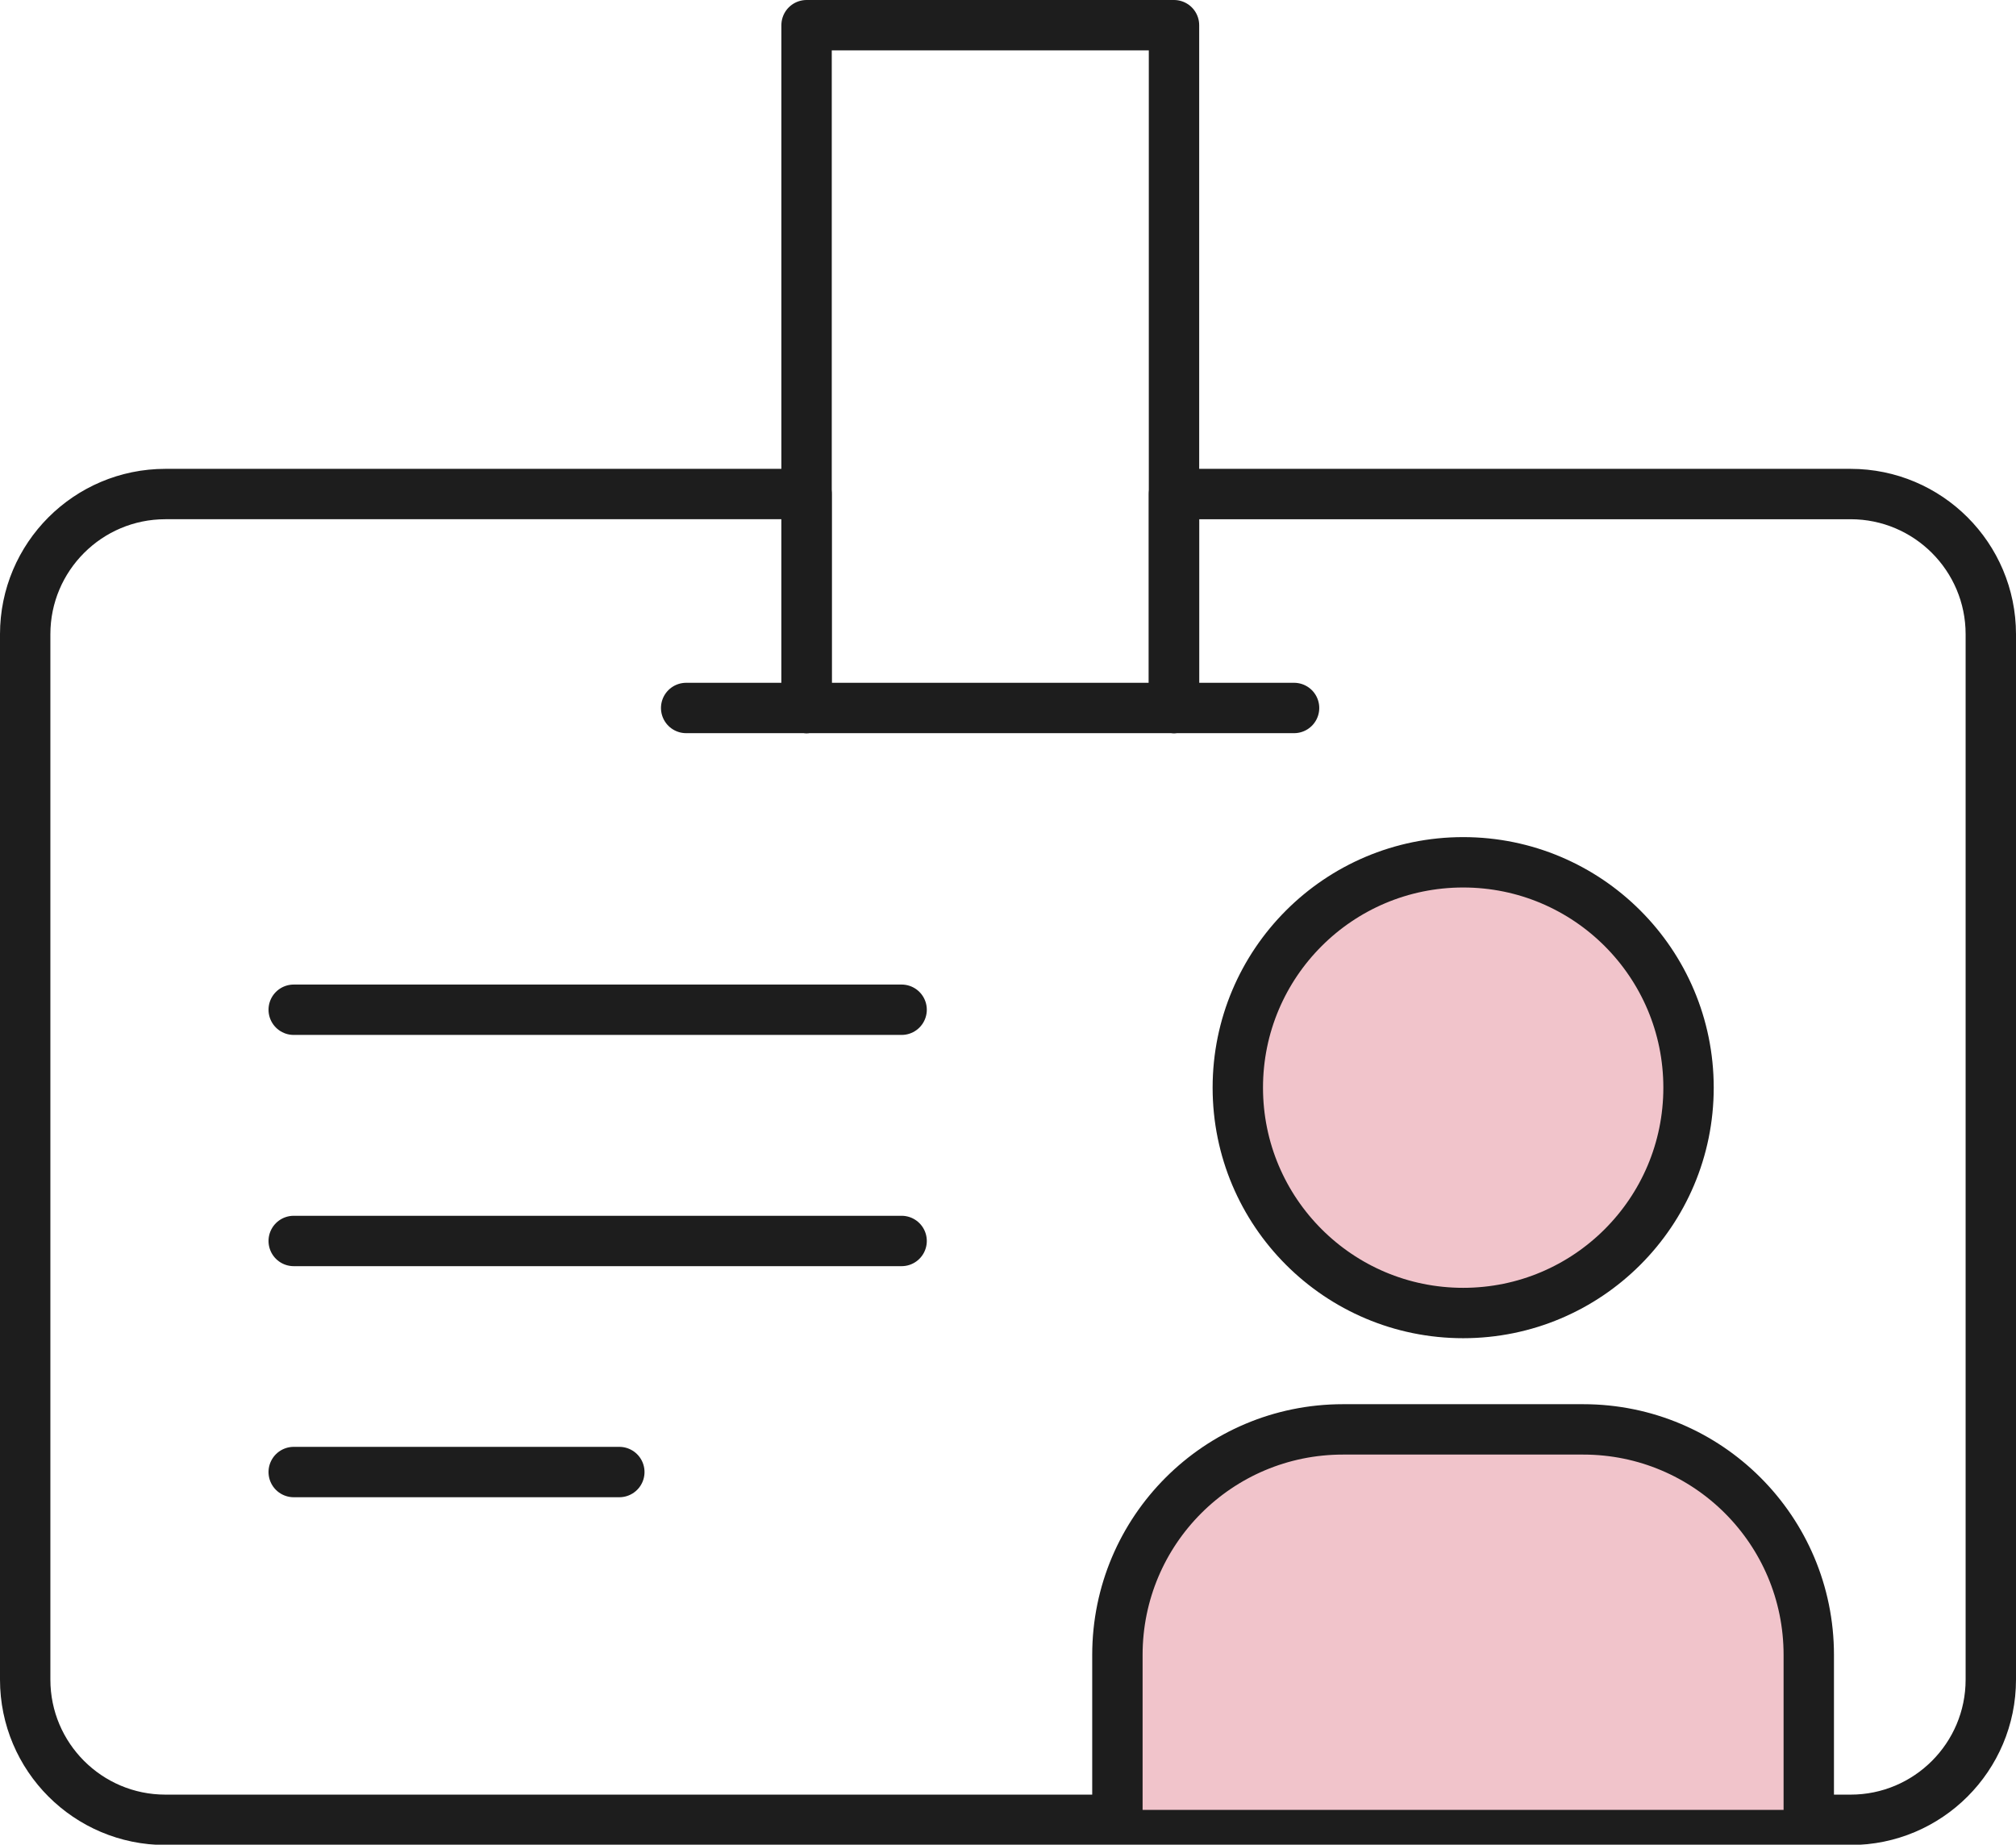
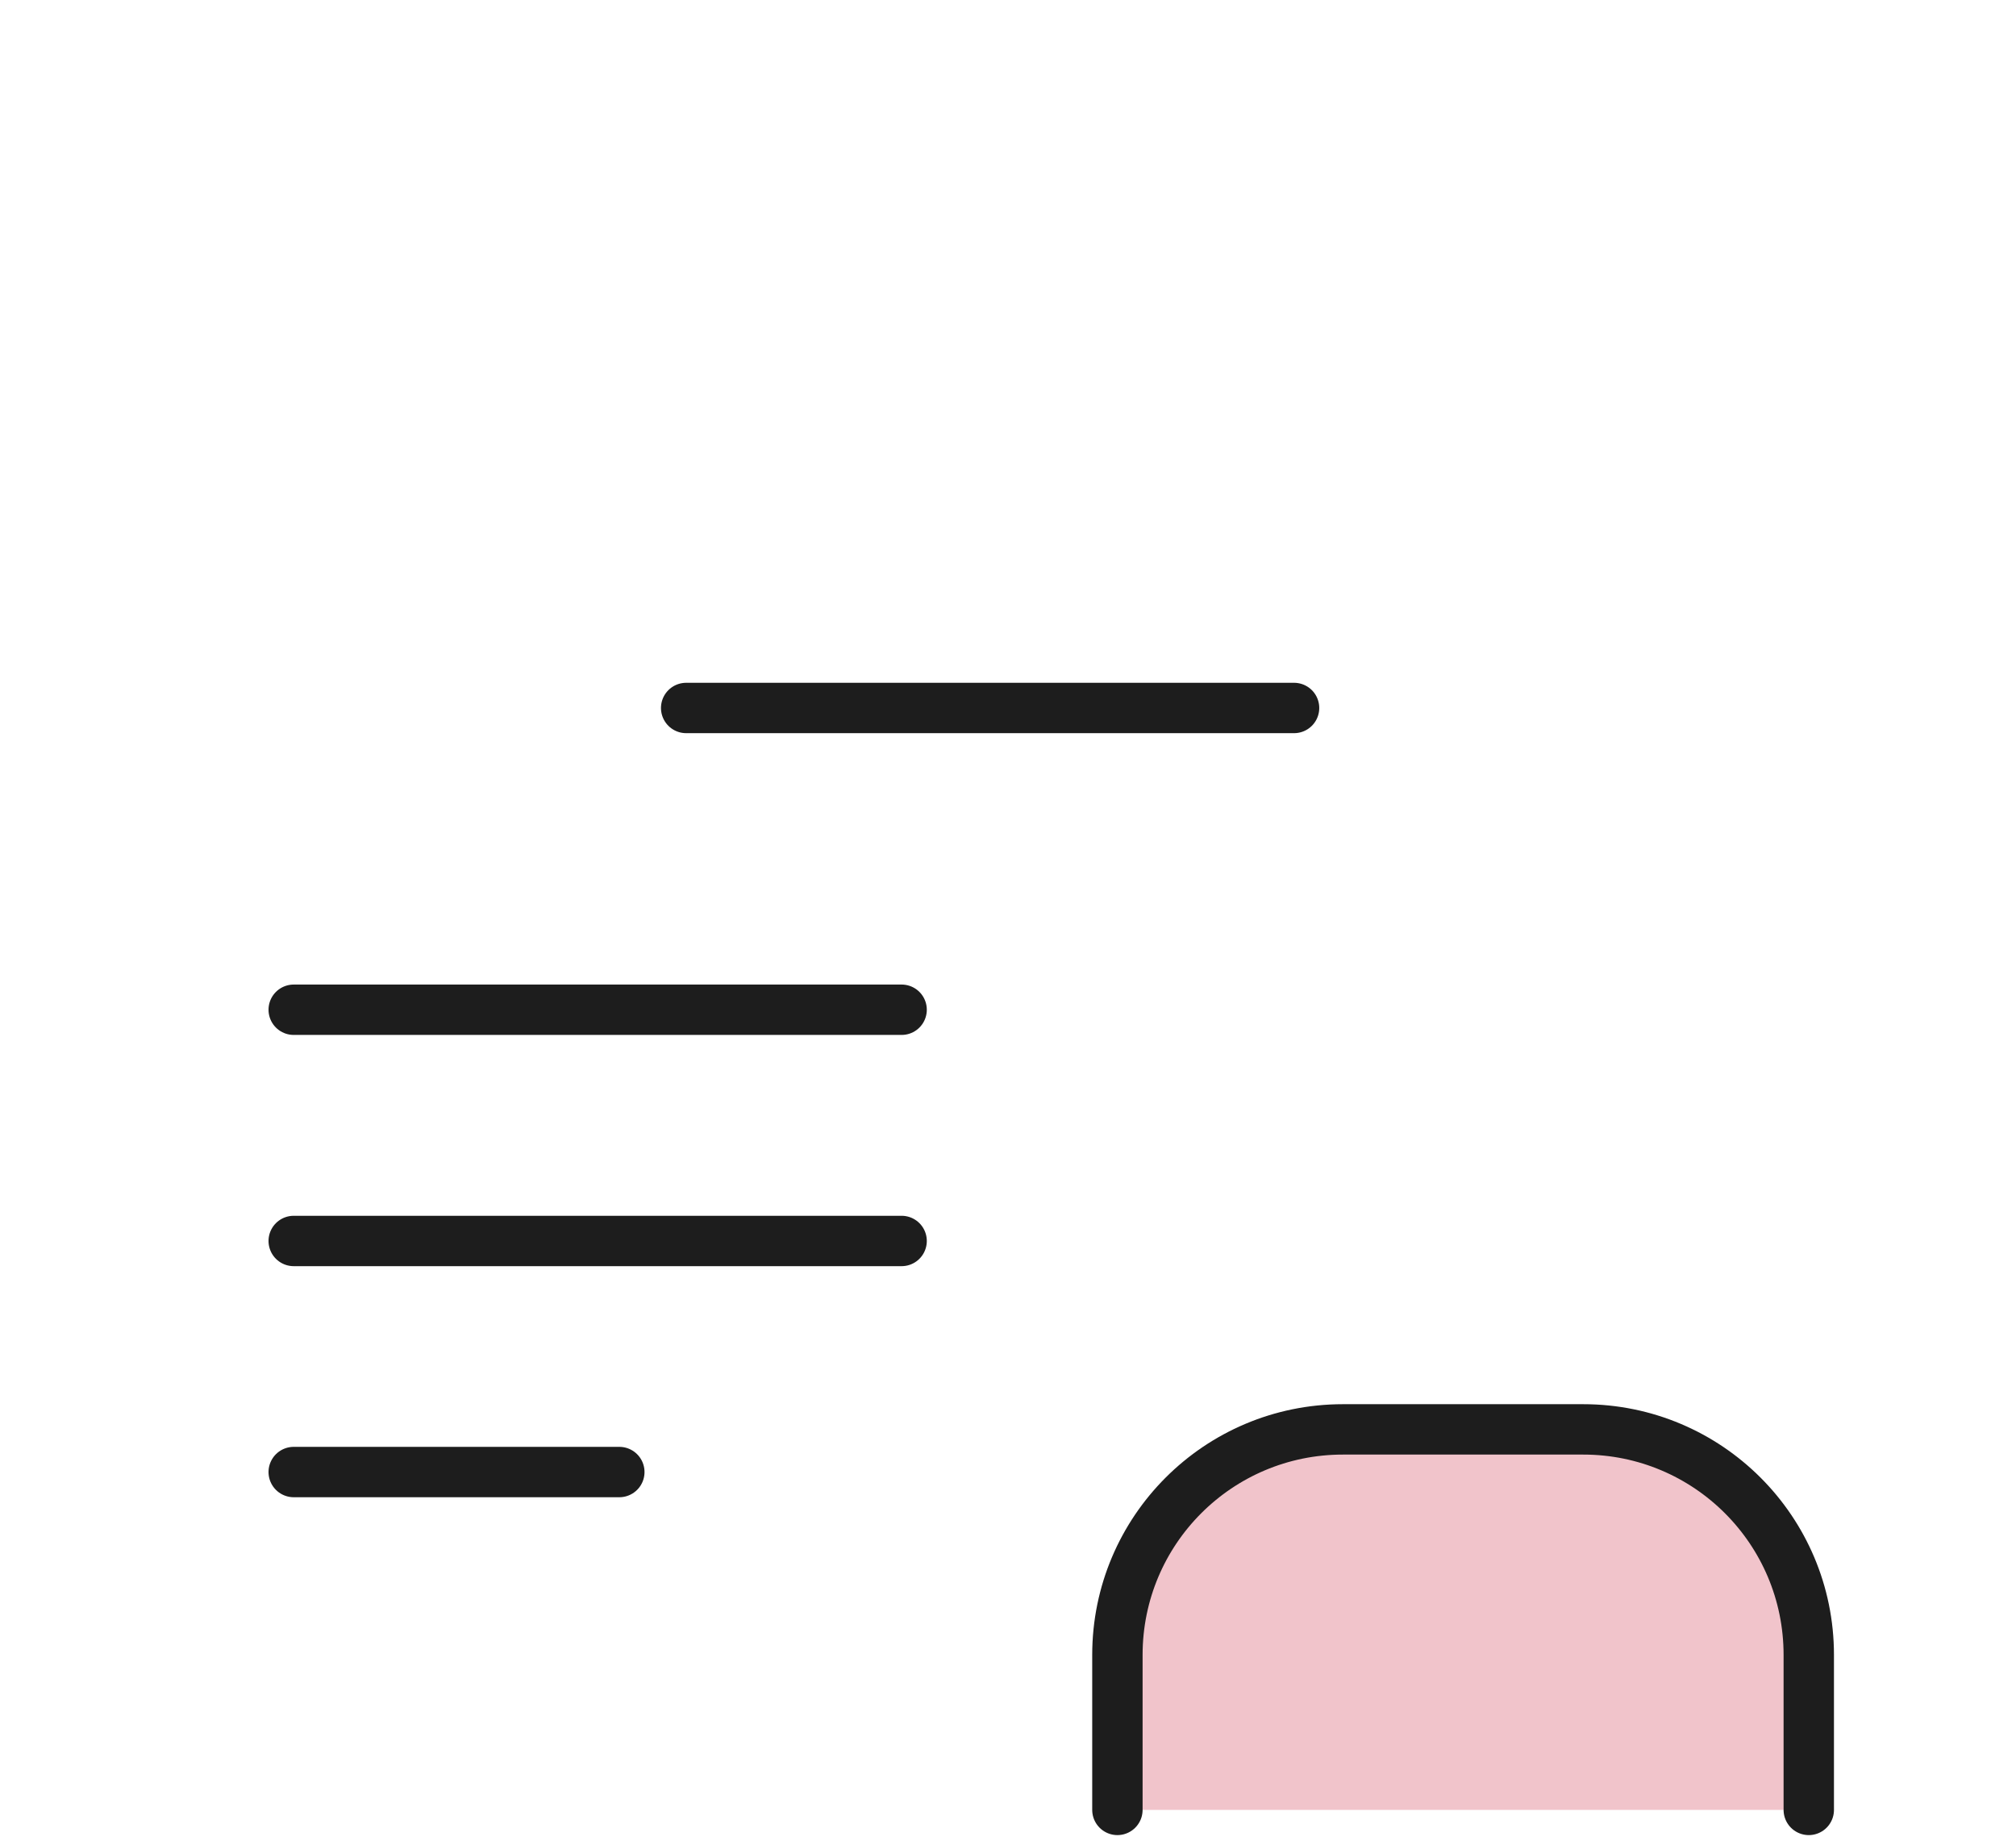
<svg xmlns="http://www.w3.org/2000/svg" id="_レイヤー_2" width="120.05" height="109.85" viewBox="0 0 120.05 109.85">
  <g id="layout">
-     <path d="M69.91,42.16v-12.74h40.29c4.61,0,8.35,3.74,8.35,8.35v62.25c0,4.61-3.74,8.35-8.35,8.35H9.85c-4.61,0-8.35-3.74-8.35-8.35v-62.25c0-4.61,3.74-8.35,8.35-8.35h38.18v12.74" fill="none" stroke="#1d1d1d" stroke-linecap="round" stroke-linejoin="round" stroke-width="3" />
-     <polyline points="48.03 42.16 48.03 1.5 69.91 1.5 69.91 42.16" fill="none" stroke="#1d1d1d" stroke-linecap="round" stroke-linejoin="round" stroke-width="3" />
    <path d="M107.71,107.78v-9.23c0-7.42-6.01-13.43-13.43-13.43h-14.31c-7.42,0-13.43,6.01-13.43,13.43v9.23" fill="#f1c4cb" stroke="#1d1d1d" stroke-linecap="round" stroke-linejoin="round" stroke-width="3" />
-     <circle cx="87.13" cy="64.77" r="13.42" fill="#f1c4cb" stroke="#1d1d1d" stroke-linecap="round" stroke-linejoin="round" stroke-width="3" />
    <line x1="17.49" y1="60.13" x2="53.69" y2="60.13" fill="none" stroke="#1d1d1d" stroke-linecap="round" stroke-linejoin="round" stroke-width="3" />
    <line x1="17.49" y1="73.9" x2="53.69" y2="73.9" fill="none" stroke="#1d1d1d" stroke-linecap="round" stroke-linejoin="round" stroke-width="3" />
    <line x1="17.49" y1="87.66" x2="36.88" y2="87.66" fill="none" stroke="#1d1d1d" stroke-linecap="round" stroke-linejoin="round" stroke-width="3" />
    <line x1="77.06" y1="42.16" x2="40.86" y2="42.16" fill="none" stroke="#1d1d1d" stroke-linecap="round" stroke-linejoin="round" stroke-width="3" />
  </g>
</svg>